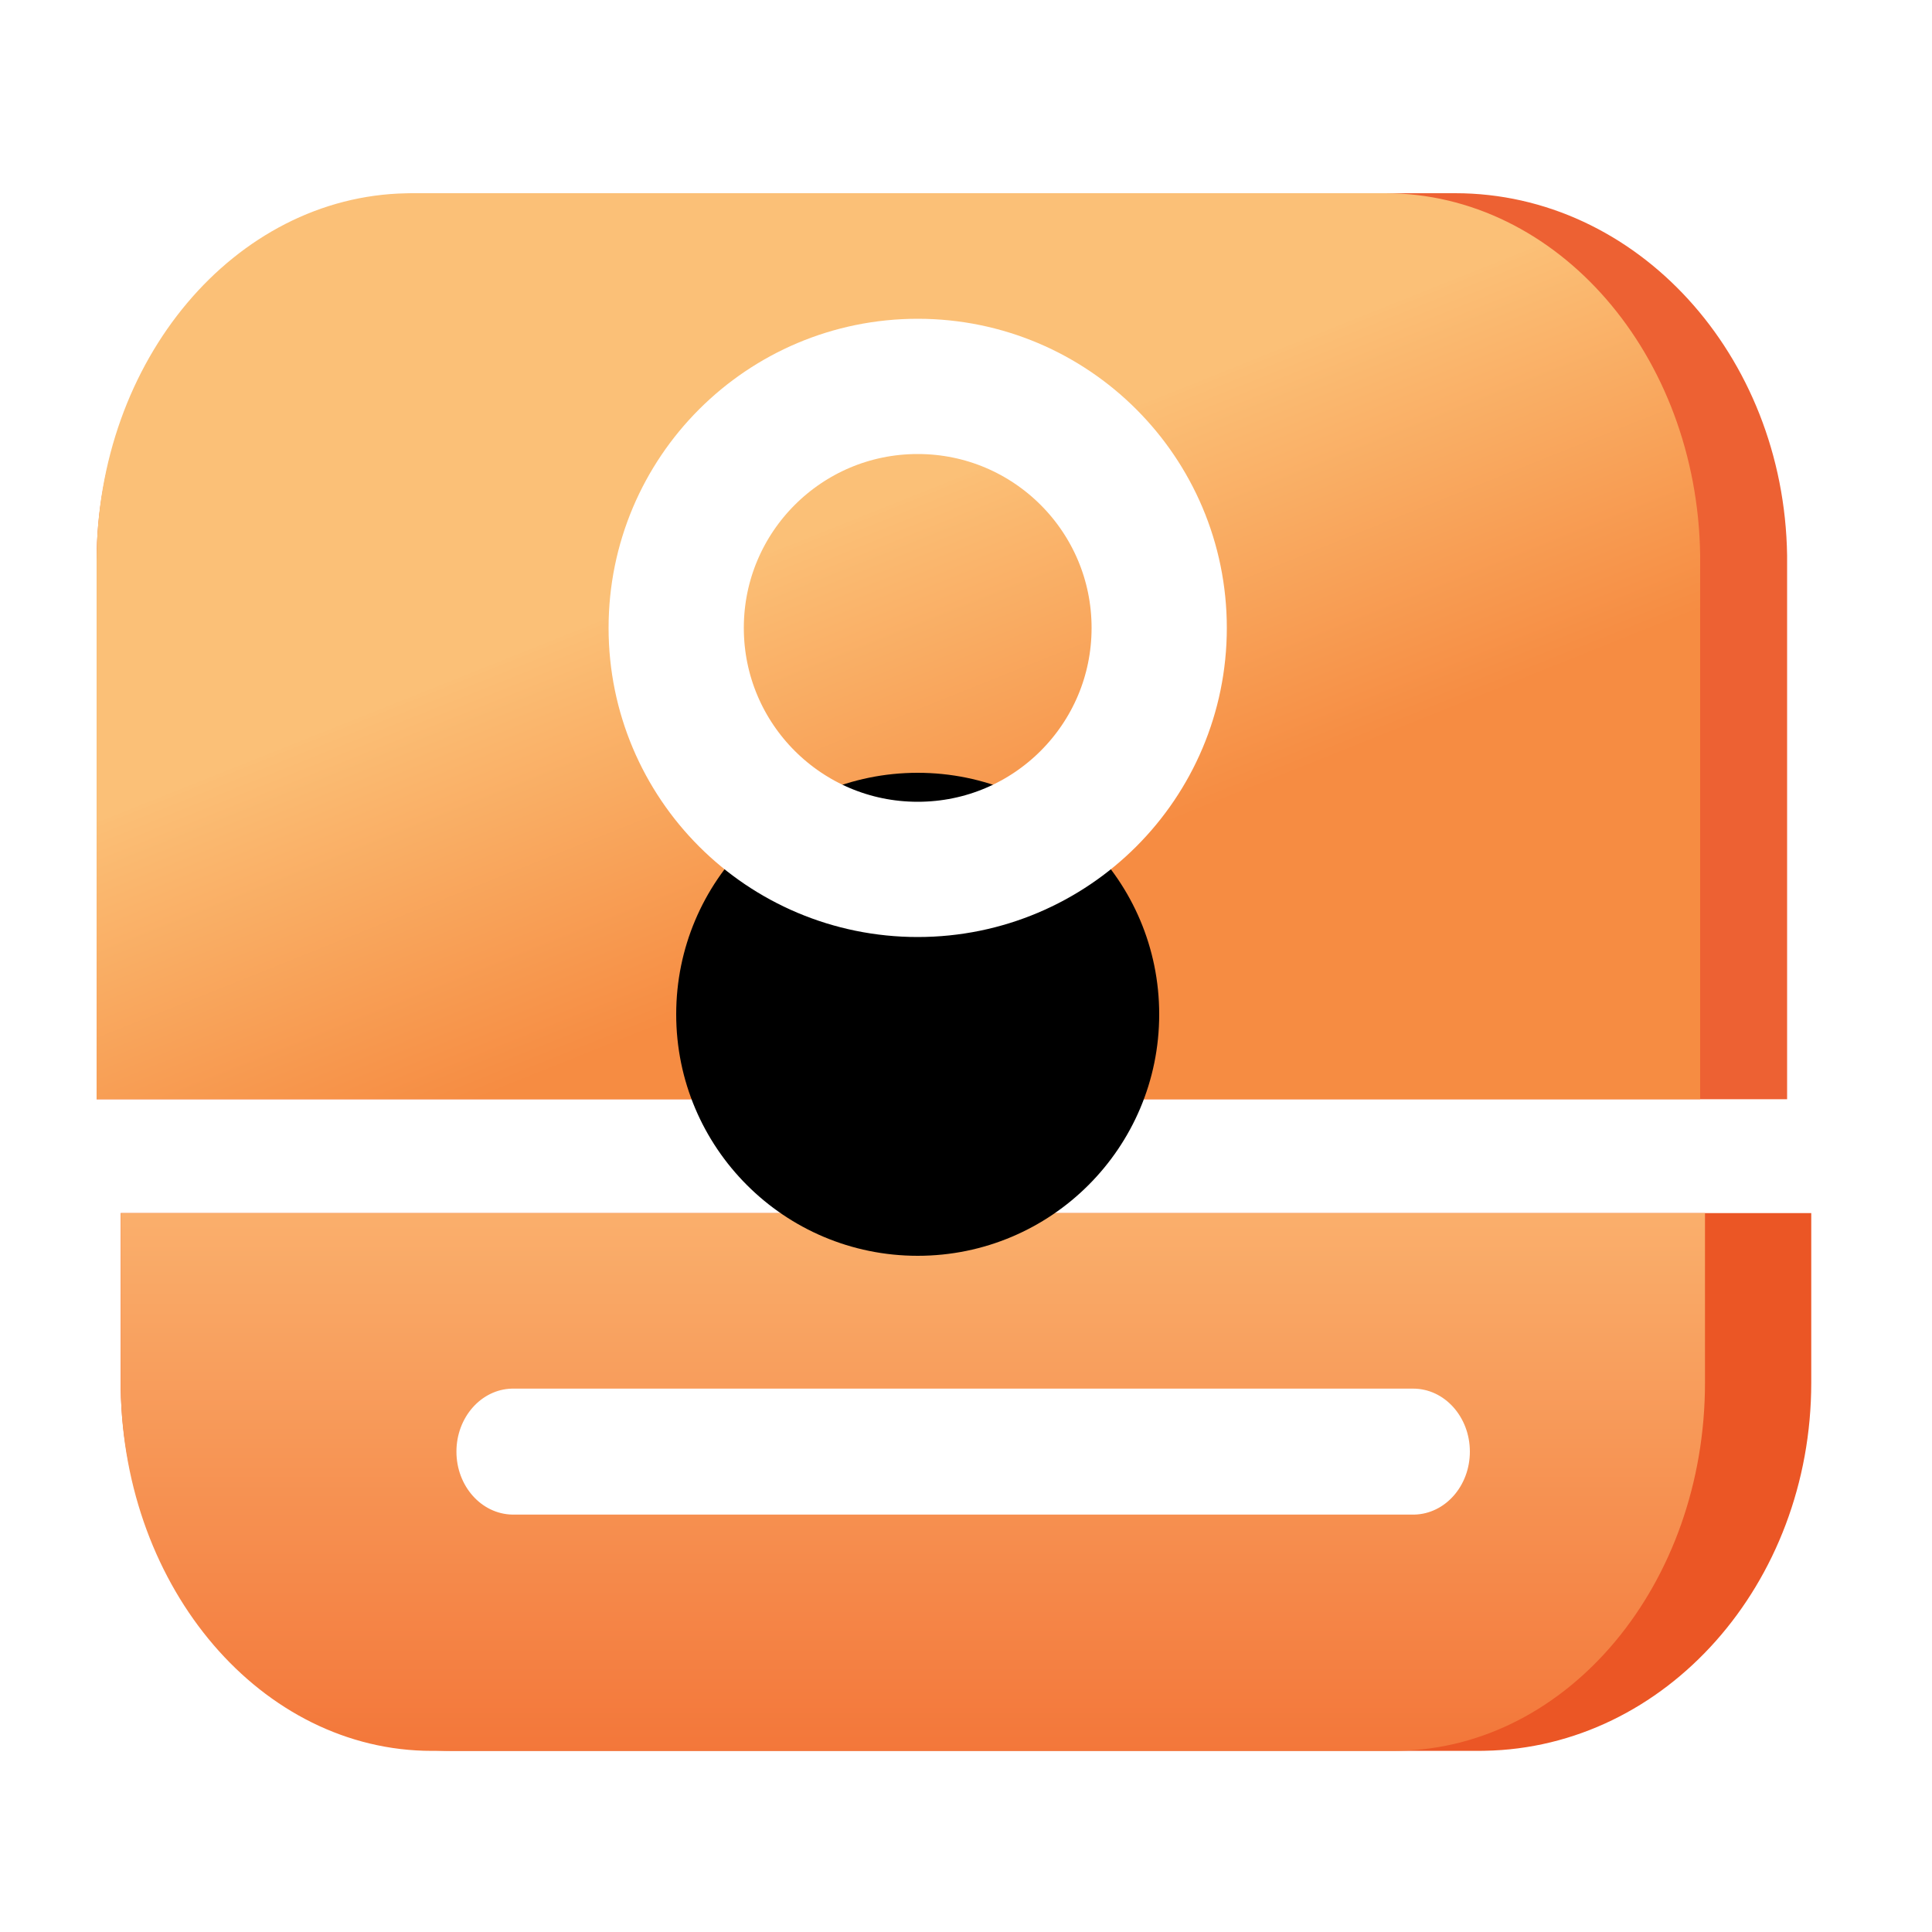
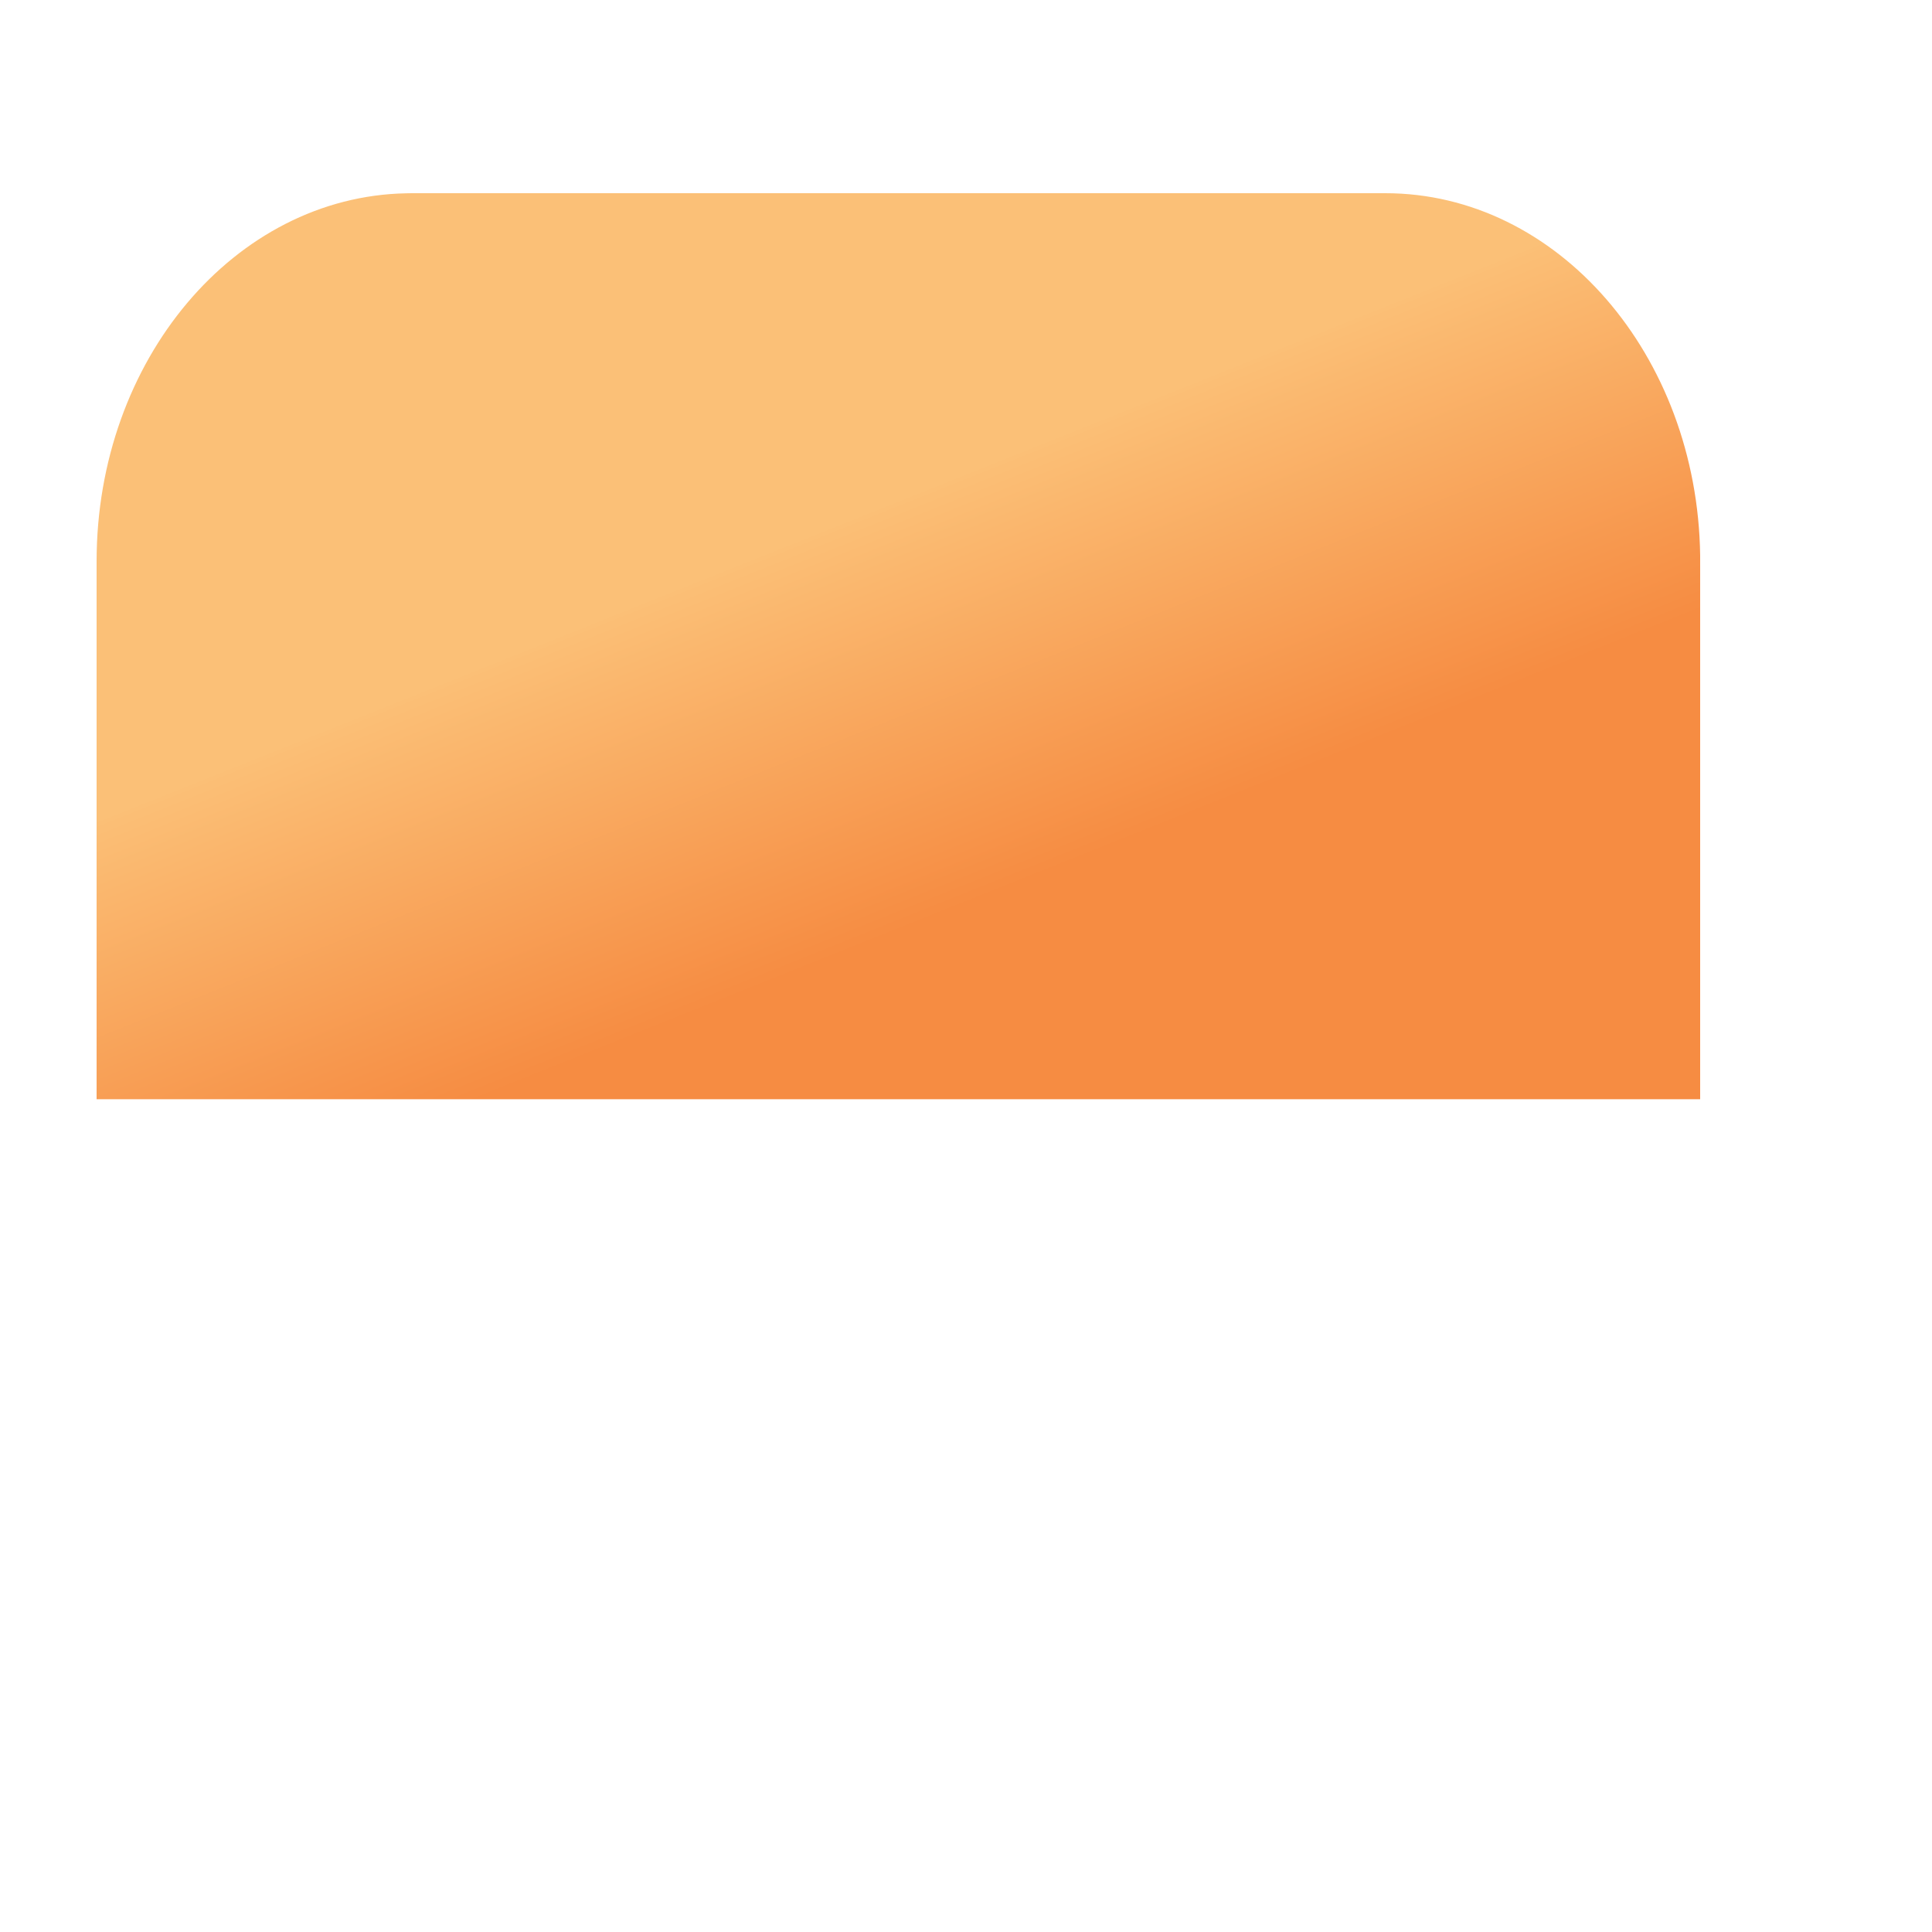
<svg xmlns="http://www.w3.org/2000/svg" xmlns:xlink="http://www.w3.org/1999/xlink" width="20px" height="20px" viewBox="0 0 20 20" version="1.1">
  <title>icon/硬件产品</title>
  <defs>
    <linearGradient x1="50%" y1="0%" x2="50%" y2="100%" id="linearGradient-1">
      <stop stop-color="#FAAF6C" offset="0%" />
      <stop stop-color="#F3773A" offset="100%" />
    </linearGradient>
    <linearGradient x1="50%" y1="34.039%" x2="72.359%" y2="65.961%" id="linearGradient-2">
      <stop stop-color="#FBC077" offset="0%" />
      <stop stop-color="#FBBF76" offset="0%" />
      <stop stop-color="#F68C42" offset="100%" />
    </linearGradient>
-     <path d="M9.5,4 C10.881,4 12,5.119 12,6.5 C12,7.881 10.881,9 9.5,9 C8.119,9 7,7.881 7,6.5 C7,5.119 8.119,4 9.5,4 L9.5,4 Z" id="path-3" />
    <filter x="-124.0%" y="-84.0%" width="348.0%" height="348.0%" filterUnits="objectBoundingBox" id="filter-4">
      <feMorphology radius="0.7" operator="dilate" in="SourceAlpha" result="shadowSpreadOuter1" />
      <feOffset dx="0" dy="2" in="shadowSpreadOuter1" result="shadowOffsetOuter1" />
      <feMorphology radius="1" operator="erode" in="SourceAlpha" result="shadowInner" />
      <feOffset dx="0" dy="2" in="shadowInner" result="shadowInner" />
      <feComposite in="shadowOffsetOuter1" in2="shadowInner" operator="out" result="shadowOffsetOuter1" />
      <feGaussianBlur stdDeviation="1.5" in="shadowOffsetOuter1" result="shadowBlurOuter1" />
      <feColorMatrix values="0 0 0 0 0.969   0 0 0 0 0.653   0 0 0 0 0.089  0 0 0 0.455 0" type="matrix" in="shadowBlurOuter1" />
    </filter>
  </defs>
  <g id="icon/硬件产品" stroke="none" stroke-width="1" fill="none" fill-rule="evenodd">
    <g id="编组" transform="translate(9.062, 5.312)" />
-     <path d="M18.75,12.558 L18.75,14.313 C18.75,16.397 17.242,18.091 15.37,18.124 L15.313,18.125 L4.687,18.125 C2.808,18.125 1.281,16.452 1.25,14.376 L1.25,14.313 L1.25,12.558 L18.75,12.558 L18.75,12.558 Z" id="路径" fill="#EB5625" fill-rule="nonzero" />
-     <path d="M17.65,12.558 L17.65,14.313 C17.65,16.397 16.237,18.091 14.483,18.124 L14.429,18.125 L4.471,18.125 C2.71,18.125 1.279,16.452 1.25,14.376 L1.25,14.313 L1.25,12.558 L17.65,12.558 L17.65,12.558 Z" id="路径" fill="url(#linearGradient-1)" fill-rule="nonzero" />
    <path d="M14.629,14.375 L5.313,14.375 L5.299,14.375 C4.981,14.383 4.725,14.672 4.725,15.027 C4.725,15.384 4.983,15.673 5.304,15.679 L5.313,15.679 L14.629,15.679 L14.642,15.679 C14.961,15.671 15.216,15.382 15.216,15.027 C15.216,14.667 14.953,14.375 14.629,14.375 Z" id="路径" fill="#FFFFFF" fill-rule="nonzero" />
-     <path d="M15.063,2 C16.942,2 18.469,3.673 18.5,5.749 L18.5,5.812 L18.5,11.379 L1,11.379 L1,5.812 C1,3.728 2.508,2.034 4.38,2.001 L4.437,2 L15.063,2 Z" id="路径" fill="#ED6133" fill-rule="nonzero" />
    <path d="M14.34,2 C16.122,2 17.571,3.673 17.6,5.749 L17.6,5.812 L17.6,11.379 L1,11.379 L1,5.812 C1,3.728 2.43,2.034 4.206,2.001 L4.26,2 L14.34,2 Z" id="路径" fill="url(#linearGradient-2)" fill-rule="nonzero" />
    <g id="路径" fill-rule="nonzero">
      <use fill="black" fill-opacity="1" filter="url(#filter-4)" xlink:href="#path-3" />
      <use stroke="#FFFFFF" stroke-width="1.4" xlink:href="#path-3" />
    </g>
  </g>
</svg>